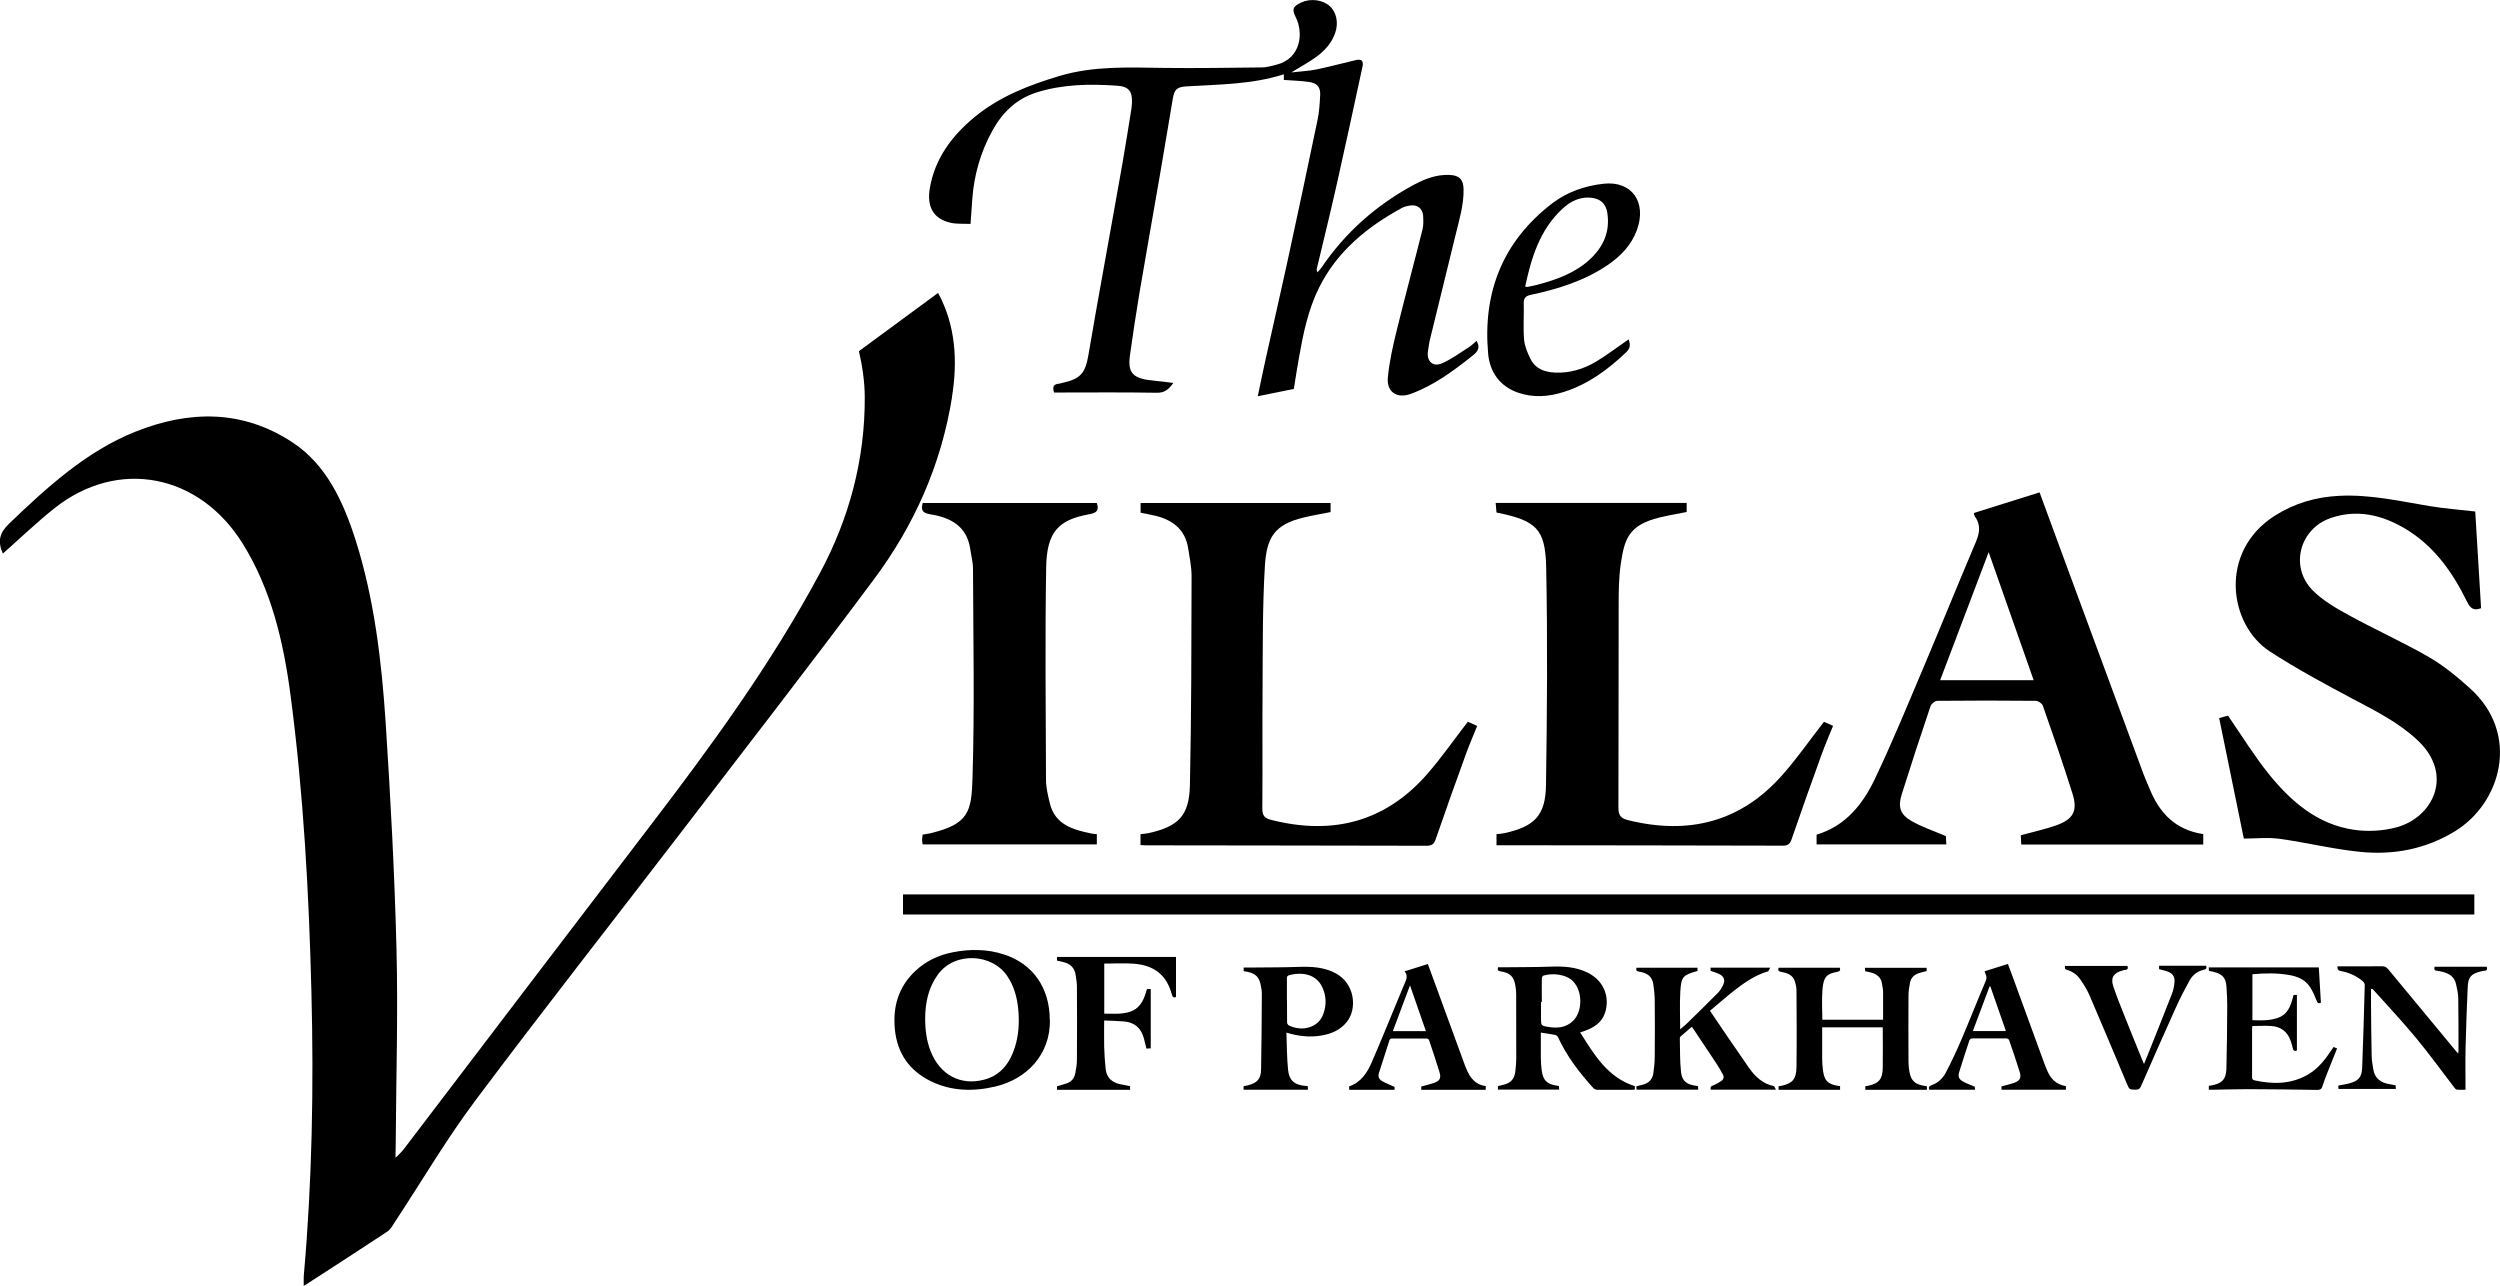
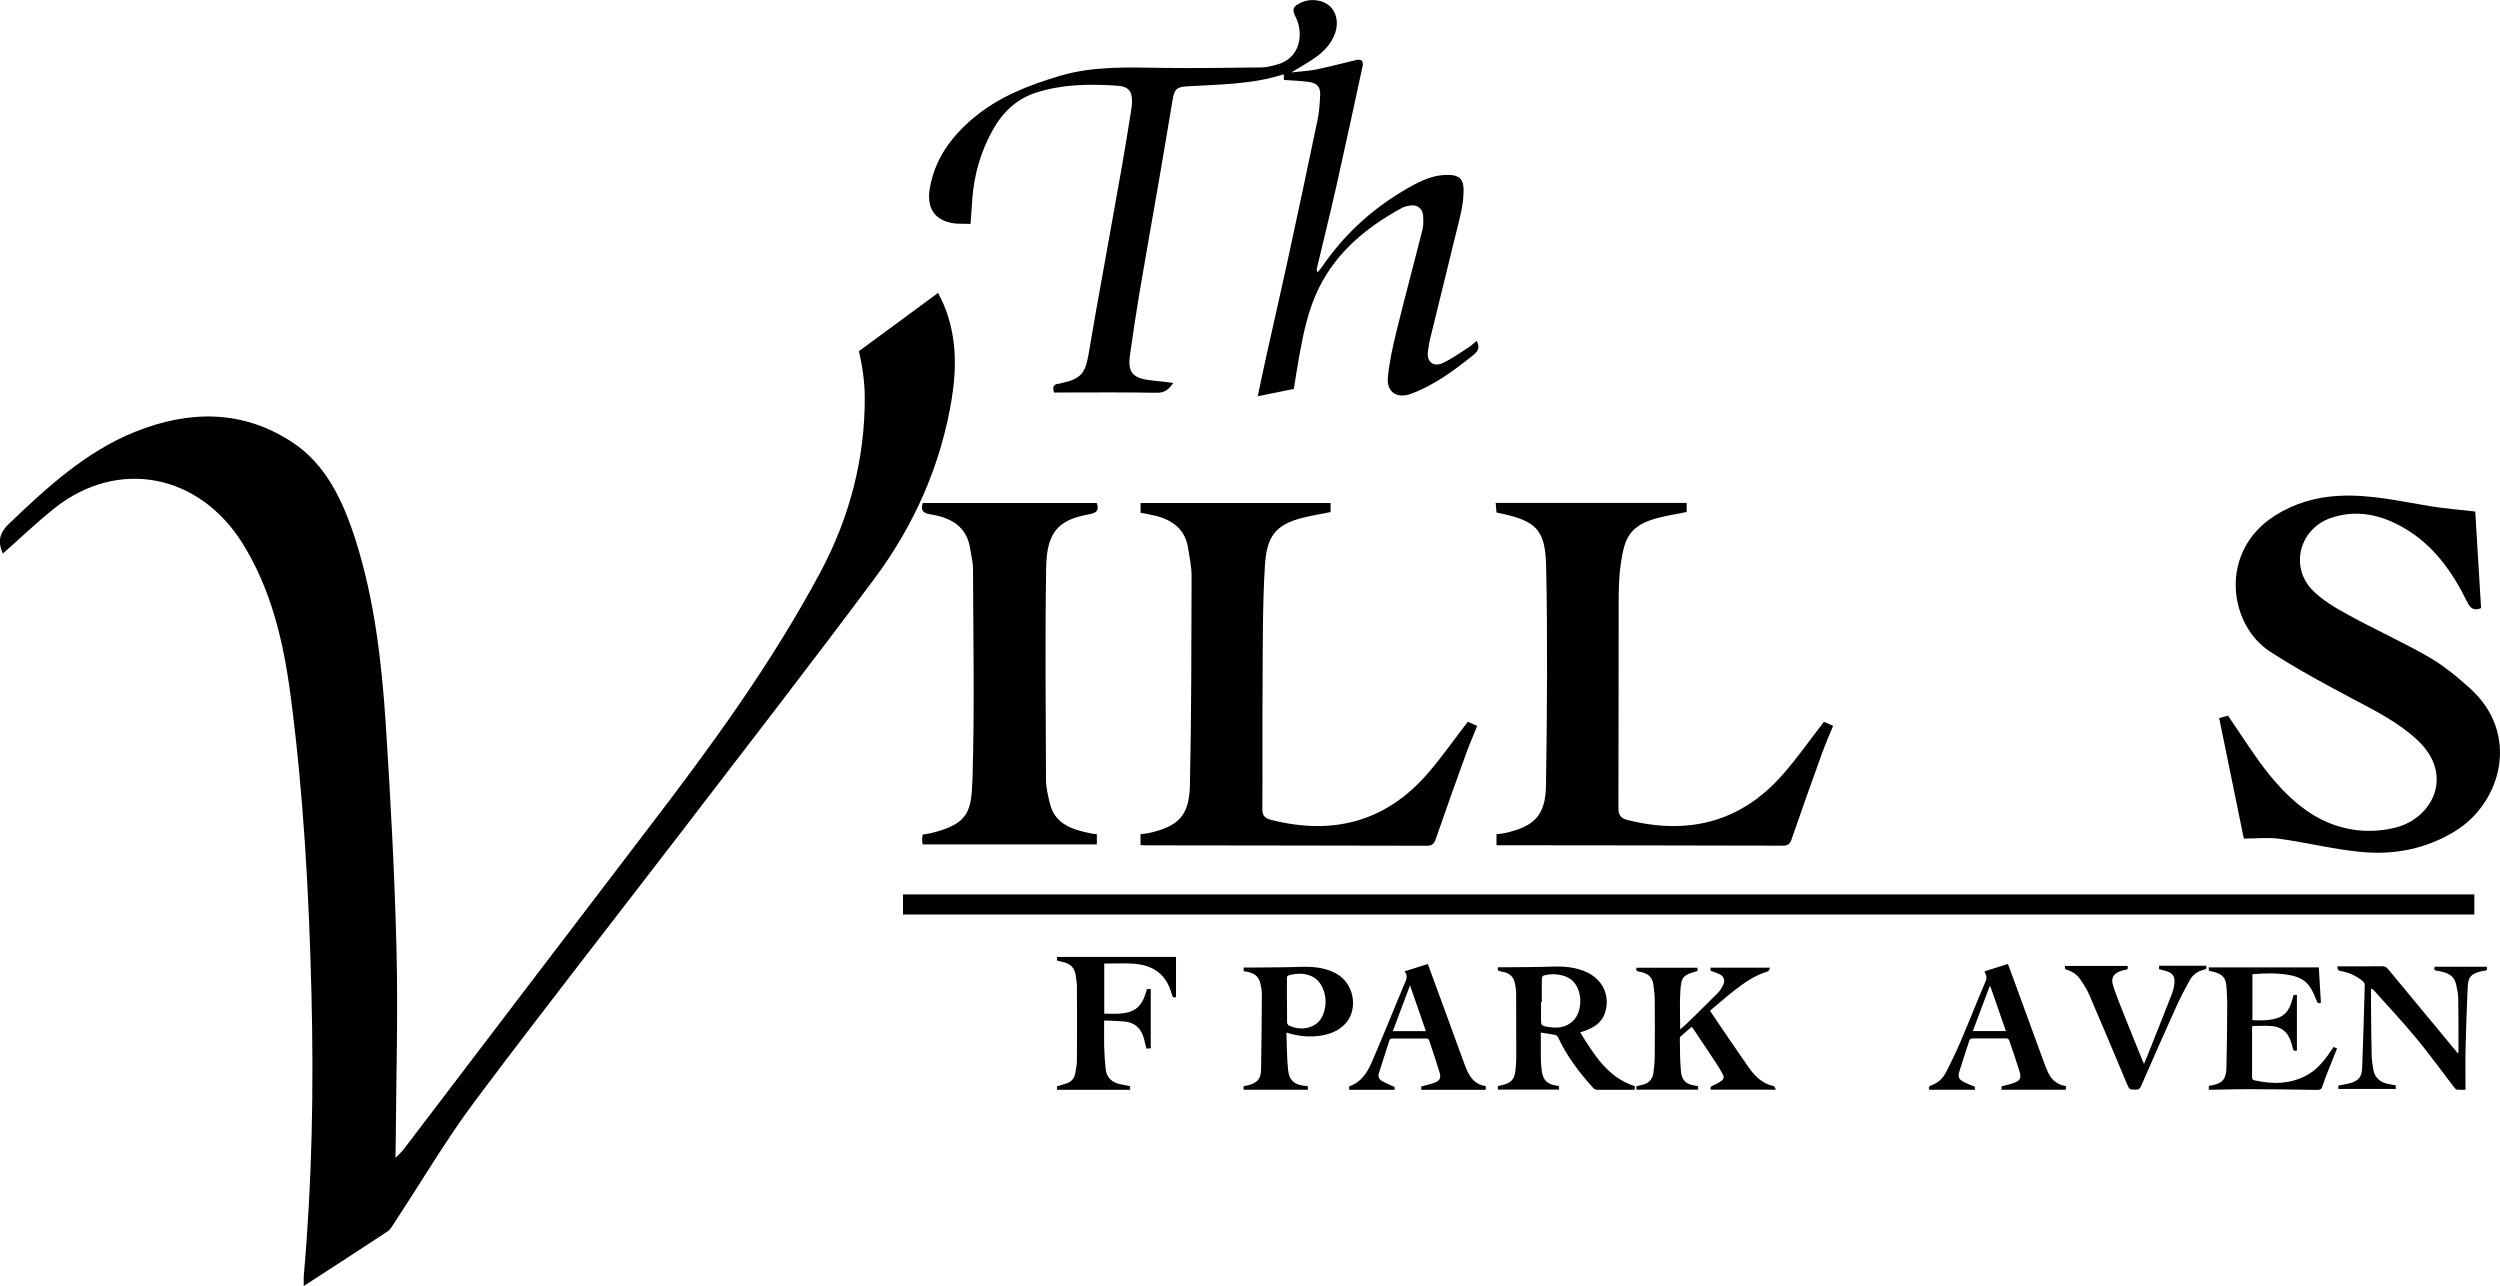
<svg xmlns="http://www.w3.org/2000/svg" id="logos" viewBox="0 0 300 154.32">
  <defs>
    <style>.cls-1{stroke-width:0px;}</style>
  </defs>
  <path class="cls-1" d="M114.25,47.63c-1.31,8.21-4.6,15.48-9.35,21.85-7.56,10.15-15.3,20.13-22.99,30.16-8.3,10.83-16.72,21.54-24.91,32.48-3.44,4.6-6.41,9.66-9.6,14.5-.28.42-.54.92-.92,1.17-3.26,2.16-6.55,4.27-10.03,6.53,0-.56-.02-.87,0-1.19,1.01-11.36,1.21-22.71.92-34.09-.3-11.92-.95-23.79-2.5-35.57-.85-6.5-2.34-12.75-5.73-18.21-5.22-8.42-14.97-10.31-22.58-4.29-2.12,1.68-4.1,3.59-6.22,5.46-.66-1.5-.39-2.51.77-3.61,4.62-4.44,9.34-8.7,15.12-11.01,6.49-2.59,12.89-2.67,18.89,1.29,4,2.64,6.06,7.02,7.57,11.77,2.23,7.05,3.1,14.44,3.59,21.87.59,9.05,1.07,18.11,1.3,27.19.19,7.64-.04,15.31-.09,22.96,0,.56-.02,1.12-.03,2.05.5-.51.76-.73.97-1.01,9.8-12.86,19.57-25.73,29.39-38.57,7.45-9.73,14.7-19.63,20.6-30.65,3.47-6.48,5.39-13.56,5.35-21.08-.01-1.82-.28-3.69-.7-5.49l9.5-6.99s.01.03.02.04c2.06,3.81,2.35,8.07,1.65,12.41Z" />
  <path class="cls-1" d="M116.42,26.87c-.78-.04-1.57.03-2.31-.13-2.08-.45-2.92-1.9-2.53-4.17.62-3.57,2.64-6.26,5.34-8.5,3-2.48,6.55-3.86,10.24-4.96,4.13-1.23,8.36-1.01,12.59-.96,3.9.05,7.8-.02,11.7-.06.56,0,1.12-.18,1.67-.31,3-.73,3.32-3.81,2.38-5.69-.5-1-.37-1.31.67-1.8,1.1-.51,2.55-.32,3.4.44.81.73,1.07,2.01.66,3.2-.43,1.26-1.3,2.19-2.34,2.94-.87.63-1.83,1.14-2.93,1.82,1.12-.13,2.09-.17,3.02-.36,1.61-.33,3.2-.77,4.81-1.14.2-.05.5-.03.63.09.12.12.14.42.1.62-1.03,4.76-2.05,9.52-3.12,14.27-.75,3.35-1.58,6.68-2.37,10.02-.03.13-.05.27.07.49.16-.19.34-.37.48-.57,2.86-4.23,6.59-7.51,11.07-9.93,1.33-.72,2.74-1.26,4.31-1.19,1.16.05,1.65.55,1.67,1.72.03,1.89-.52,3.67-.96,5.48-1.05,4.25-2.09,8.49-3.12,12.74-.09.39-.12.79-.19,1.19-.2,1.21.58,1.97,1.7,1.47,1.13-.5,2.14-1.25,3.19-1.92.33-.21.62-.5.94-.77.41.71.24,1.19-.37,1.69-2.33,1.86-4.71,3.65-7.54,4.68-1.66.6-2.9-.24-2.74-1.97.18-1.91.61-3.8,1.07-5.67.99-4.04,2.08-8.06,3.09-12.1.13-.54.11-1.13.07-1.69-.07-.82-.71-1.31-1.53-1.18-.35.05-.71.13-1.01.29-4.18,2.28-7.78,5.21-9.94,9.56-1.31,2.63-1.9,5.5-2.41,8.38-.22,1.23-.41,2.46-.62,3.78-1.39.28-2.81.57-4.33.88.34-1.6.65-3.13.99-4.65.83-3.74,1.69-7.48,2.51-11.23,1.25-5.75,2.47-11.5,3.67-17.26.21-.99.27-2.01.32-3.01.05-.92-.35-1.42-1.29-1.56-1-.15-2.02-.17-3.07-.25v-.68c-3.81,1.23-7.73,1.21-11.6,1.45-1.22.07-1.53.32-1.73,1.51-.54,3.18-1.06,6.36-1.61,9.54-.79,4.57-1.61,9.13-2.38,13.71-.42,2.51-.8,5.02-1.15,7.54-.29,2.13.38,2.8,2.9,3.02.75.07,1.49.17,2.31.27-.53.74-1.01,1.2-1.99,1.18-3.88-.07-7.76-.03-11.63-.03-.23,0-.46,0-.69,0-.22-.64-.09-1.01.59-1.06.12,0,.23-.06.34-.08,2.22-.48,2.81-1.14,3.19-3.36.56-3.34,1.16-6.68,1.76-10.01.78-4.38,1.58-8.75,2.35-13.14.38-2.16.71-4.32,1.06-6.48.03-.21.05-.42.06-.63.04-1.38-.36-1.97-1.83-2.06-3.24-.22-6.47-.18-9.61.81-2.44.77-4.11,2.4-5.32,4.6-1.4,2.54-2.18,5.25-2.4,8.13-.07.96-.14,1.93-.22,3.07Z" />
-   <path class="cls-1" d="M195.42,40.71c.24.61.24,1.07-.26,1.54-2.18,2.09-4.57,3.85-7.49,4.78-1.84.59-3.71.73-5.56.07-2.16-.77-3.33-2.49-3.53-4.62-.67-7.36,1.73-13.51,7.69-18.08,1.79-1.37,3.9-2.1,6.16-2.35,3.38-.38,5.23,2.21,3.99,5.58-.67,1.81-1.94,3.11-3.49,4.17-2.8,1.9-5.96,2.88-9.22,3.58-.61.13-.87.36-.86,1.01.04,1.45-.08,2.92.04,4.36.07.8.41,1.6.78,2.34.58,1.17,1.68,1.56,2.91,1.62,1.78.09,3.44-.42,4.94-1.31,1.21-.72,2.34-1.59,3.51-2.39.12-.09.24-.18.4-.29ZM183.01,34.4c.17.02.24.04.3.03.39-.08.79-.16,1.18-.26,2.3-.61,4.51-1.4,6.3-3.05,1.63-1.51,2.45-3.36,2.08-5.62-.16-.96-.72-1.58-1.71-1.74-1.49-.24-2.7.38-3.72,1.34-2.67,2.51-3.68,5.81-4.42,9.3Z" />
-   <path class="cls-1" d="M213.42,116.13h7.36c.06.24.08.41-.3.49-1.28.24-1.64.58-1.78,2.08-.11,1.21-.02,2.43-.02,3.67h7.29c0-1.12,0-2.24,0-3.35,0-.31-.08-.62-.12-.92-.1-.82-.63-1.22-1.38-1.41-.2-.05-.41-.09-.65-.14,0-.14-.02-.27-.03-.41h7.41v.39c-.32.08-.63.15-.94.25-.59.19-.97.59-1.07,1.2-.08.47-.17.95-.17,1.43-.02,2.68-.01,5.36,0,8.05,0,.38.05.76.11,1.14.19,1.1.68,1.54,1.89,1.72.05,0,.11.01.19.02.01.09.02.17.03.25,0,.07-.01.13-.02.19h-7.38v-.44c.11-.01.22-.02.32-.04,1.29-.28,1.75-.79,1.77-2.14.03-1.61,0-3.23,0-4.88h-7.27c0,1.24,0,2.47,0,3.7,0,.49.03.99.1,1.48.17,1.24.57,1.64,1.83,1.85.07.01.13.02.22.03v.44h-7.38v-.43c.13-.02.24-.03.34-.05,1.32-.29,1.79-.79,1.81-2.26.04-3.06.02-6.13,0-9.19,0-.35-.08-.71-.18-1.04-.24-.82-.93-1.06-1.66-1.18-.34-.06-.4-.2-.31-.48Z" />
  <path class="cls-1" d="M189.62,123.89c1.7,2.7,3.3,5.41,6.56,6.45v.4c-.09.01-.18.04-.28.04-1.41,0-2.81,0-4.22,0-.16,0-.36-.09-.47-.2-1.68-1.86-3.2-3.83-4.25-6.12-.05-.12-.21-.24-.34-.27-.55-.11-1.11-.18-1.72-.28,0,1-.01,1.99,0,2.98,0,.51.04,1.02.1,1.53.16,1.24.65,1.71,1.91,1.87.04,0,.08.02.16.03,0,.13.02.27.03.43h-7.35v-.42c.19-.04.38-.08.57-.13,1.02-.25,1.42-.7,1.53-1.72.05-.48.1-.96.1-1.44,0-2.58,0-5.17-.01-7.75,0-.35-.04-.71-.1-1.06-.2-1.06-.64-1.49-1.75-1.66-.33-.05-.42-.17-.33-.5.39,0,.8,0,1.21,0,1.68-.02,3.35-.01,5.03-.07,1.58-.06,3.12.01,4.56.74,2.06,1.05,2.6,3.08,2.05,4.78-.39,1.2-1.35,1.8-2.48,2.2-.14.05-.29.1-.52.17ZM185.01,120.25s-.06,0-.09,0v1.92c0,.88,0,.92.87,1.06,1.07.18,2.11.1,2.95-.7,1.18-1.11,1.19-3.55.06-4.74-.85-.9-2.49-1.05-3.58-.72-.1.03-.2.22-.2.34-.02.95,0,1.9,0,2.85Z" />
  <path class="cls-1" d="M196.4,116.13h7.3v.39c-1.73.48-1.95.66-2.06,2.42-.09,1.49-.02,3-.02,4.58.32-.28.62-.51.88-.77,1.24-1.21,2.47-2.42,3.69-3.65.23-.24.41-.55.56-.85.31-.6.16-1.07-.45-1.37-.31-.15-.66-.24-1.02-.38,0-.11-.01-.25-.02-.38h7.16c-.11.18-.16.42-.28.45-1.53.45-2.81,1.34-4.04,2.3-.98.77-1.92,1.6-2.9,2.42.26.39.48.73.71,1.06,1.31,1.92,2.61,3.85,3.94,5.75.74,1.06,1.65,1.95,3,2.23.1.02.16.26.26.43h-7.82c-.07-.25-.03-.4.28-.51.35-.13.69-.33,1-.54.28-.19.34-.48.17-.78-.22-.4-.43-.8-.68-1.17-.94-1.43-1.9-2.86-2.85-4.28-.05-.08-.12-.16-.2-.26-.45.38-.88.75-1.3,1.12-.07.06-.14.16-.13.24.03,1.35,0,2.7.14,4.03.12,1.14.68,1.54,1.84,1.69.06,0,.11.02.2.03,0,.14.02.27.03.43h-7.41c0-.12-.02-.25-.02-.4.3-.08.59-.14.87-.22.7-.21,1.09-.7,1.18-1.4.09-.66.16-1.32.16-1.99.02-2.21.02-4.43,0-6.64,0-.66-.07-1.33-.17-1.99-.12-.88-.65-1.35-1.69-1.52-.33-.05-.42-.17-.33-.48Z" />
  <path class="cls-1" d="M280.5,115.96c.17,0,.31,0,.45,0,1.63,0,3.27.01,4.9-.01.32,0,.52.1.72.34,2.75,3.34,5.52,6.67,8.28,10,.03.03.06.06.12.12.02-.1.05-.17.05-.24,0-2.13,0-4.25-.03-6.38,0-.55-.14-1.09-.25-1.63-.2-1.04-.97-1.42-1.91-1.6-.13-.02-.25-.07-.37-.07-.36,0-.38-.2-.31-.48h6.26c.09.28.05.48-.33.49-.14,0-.28.05-.42.08-1.17.3-1.49.66-1.54,1.98-.11,2.38-.19,4.76-.25,7.14-.04,1.52-.01,3.04-.01,4.55,0,.15,0,.31,0,.52-.37,0-.7.02-1.04-.01-.11-.01-.22-.15-.3-.25-1.53-1.99-3-4.03-4.6-5.96-1.63-1.97-3.38-3.83-5.08-5.73-.05-.06-.12-.11-.18-.16-.05,0-.09.01-.14.02,0,.62,0,1.23,0,1.85.02,2.07.03,4.14.08,6.21.01.52.11,1.04.19,1.56.18,1.11.9,1.64,1.96,1.8.24.04.47.09.73.14,0,.14.02.28.02.43h-6.89c0-.12-.01-.25-.02-.4.45-.09.88-.15,1.3-.26,1.14-.3,1.52-.73,1.57-1.9.13-3.3.22-6.6.31-9.91,0-.16-.12-.37-.26-.48-.78-.64-1.68-1.04-2.68-1.21q-.36-.06-.34-.52Z" />
  <path class="cls-1" d="M275.62,126.06c-.29.12-.44,0-.5-.32-.06-.3-.15-.6-.26-.89-.39-1.07-1.17-1.65-2.3-1.73-.75-.05-1.5,0-2.28,0-.01.11-.03.2-.03.3,0,1.93,0,3.86,0,5.79,0,.22.03.38.28.43,2.21.49,4.37.48,6.39-.67,1.24-.71,2.09-1.81,2.87-2.98.07-.1.14-.21.24-.35.14.06.27.11.42.17-.41,1.02-.8,1.99-1.19,2.98-.2.51-.4,1.03-.56,1.55-.1.33-.25.45-.62.45-2.8-.05-5.6-.08-8.4-.09-1.38,0-2.76.05-4.14.07-.15,0-.31,0-.48,0v-.48c.09-.01.17-.02.25-.03,1.29-.21,1.82-.71,1.86-2.01.07-2.52.08-5.05.1-7.57,0-.75-.04-1.5-.09-2.25-.07-1.09-.48-1.55-1.57-1.81-.16-.04-.33-.08-.53-.12-.01-.12-.02-.26-.04-.41h13.22c.08,1.39.17,2.81.25,4.24-.28.12-.41.05-.52-.26-.22-.56-.46-1.13-.79-1.63-.58-.89-1.5-1.27-2.51-1.44-1.45-.25-2.91-.23-4.4-.09v5.51c1.09.04,2.19.08,3.22-.34,1-.41,1.34-1.32,1.61-2.27.02-.08.04-.17.06-.25.01-.05.04-.1.06-.17h.39v6.69Z" />
  <path class="cls-1" d="M149.25,116.55c0-.16-.01-.28-.02-.45.52,0,1.03,0,1.53,0,1.66-.02,3.32-.01,4.98-.07,1.58-.06,3.12,0,4.55.77,2.27,1.21,2.63,4.23,1.31,5.85-.77.95-1.83,1.41-3.01,1.61-1.4.24-2.77.1-4.22-.35.06,1.54.05,3.03.2,4.5.14,1.28.8,1.79,2.1,1.9.07,0,.14.01.26.02,0,.15.02.29.02.44h-7.72v-.43c.17-.03.32-.05.47-.09,1.17-.3,1.61-.74,1.63-1.95.06-3.03.07-6.07.09-9.1,0-.29-.05-.59-.11-.88-.2-1.09-.62-1.5-1.7-1.72-.11-.02-.22-.03-.38-.06ZM154.44,120.04c0,.88,0,1.76.01,2.64,0,.13.11.33.22.38.75.34,1.55.47,2.36.24.86-.24,1.47-.79,1.77-1.63.4-1.1.36-2.2-.15-3.26-.65-1.34-2.12-1.85-3.9-1.4-.25.06-.32.15-.32.39.01.88,0,1.76,0,2.64Z" />
  <path class="cls-1" d="M247.91,130.33v.44h-7.73v-.4c.5-.14.99-.25,1.47-.41.73-.26.94-.6.71-1.33-.39-1.28-.83-2.55-1.27-3.82-.03-.09-.2-.2-.3-.2-1.38-.01-2.76-.01-4.14,0-.11,0-.29.12-.32.23-.42,1.26-.83,2.52-1.22,3.78-.17.55-.06.87.43,1.15.44.25.92.41,1.44.64,0,.07.01.21.02.36h-5.49c-.1-.27-.04-.43.26-.54.76-.26,1.34-.79,1.7-1.47.69-1.31,1.32-2.65,1.9-4.01,1-2.34,1.92-4.71,2.92-7.04.22-.5-.05-.83-.14-1.16.92-.29,1.83-.57,2.8-.88.23.61.49,1.32.75,2.03,1.22,3.34,2.44,6.68,3.66,10.02.07.2.17.39.24.59.41,1.08,1.1,1.84,2.3,2.02ZM238.85,118.37s-.06,0-.1,0c-.67,1.78-1.34,3.56-2.01,5.36h3.97c-.63-1.81-1.25-3.59-1.87-5.37Z" />
  <path class="cls-1" d="M178.29,130.33v.45h-7.74v-.4c.51-.14,1.02-.25,1.51-.42.71-.25.9-.57.68-1.3-.39-1.3-.83-2.58-1.26-3.86-.03-.08-.17-.18-.27-.18-1.41-.01-2.82-.01-4.22,0-.08,0-.21.09-.24.16-.43,1.33-.85,2.66-1.28,3.99-.14.44.04.77.4.97.46.26.96.45,1.48.69v.35h-5.44c0-.12-.01-.25-.02-.41,1.44-.49,2.18-1.64,2.73-2.92,1.23-2.85,2.4-5.74,3.59-8.61.05-.13.11-.26.16-.39.25-.64.73-1.27.17-1.89.94-.3,1.85-.58,2.8-.88.33.91.69,1.88,1.05,2.86,1.14,3.12,2.28,6.23,3.42,9.35.04.11.09.21.13.31.43,1.1,1.08,1.96,2.35,2.13ZM169.2,118.24c-.71,1.9-1.38,3.69-2.06,5.5h3.97c-.63-1.81-1.25-3.6-1.91-5.5Z" />
  <path class="cls-1" d="M247.82,115.91h7.48c.07.25.08.47-.31.48-.11,0-.22.05-.33.08-1.02.28-1.41.87-1.07,1.87.44,1.32.97,2.62,1.49,3.92.64,1.62,1.3,3.22,1.95,4.83.07.17.14.33.25.59.21-.5.38-.92.55-1.35.94-2.36,1.89-4.72,2.81-7.09.17-.44.27-.93.3-1.4.05-.67-.24-1.06-.89-1.28-.3-.1-.62-.17-.96-.26v-.41h5.65c.08.28.03.42-.31.49-.73.16-1.3.61-1.66,1.24-.59,1.06-1.15,2.14-1.65,3.25-1.43,3.16-2.82,6.33-4.21,9.5-.14.31-.31.4-.64.39-.74-.02-.74,0-1.03-.68-1.49-3.54-2.97-7.09-4.49-10.62-.29-.67-.68-1.3-1.1-1.91-.37-.55-.9-.94-1.55-1.15-.33-.11-.33-.11-.3-.52Z" />
-   <path class="cls-1" d="M125.99,122.37c.07,4.2-2.8,7.11-6.5,8-2.64.63-5.28.6-7.78-.62-2.56-1.25-4.02-3.31-4.32-6.17-.28-2.75.41-5.16,2.47-7.08,1.27-1.19,2.79-1.9,4.49-2.23,2.05-.4,4.09-.39,6.08.25,3.51,1.11,5.54,4.02,5.54,7.86ZM111.02,122.25c0,1.35.17,2.67.67,3.93,1.12,2.81,3.58,4.13,6.41,3.38,2.01-.53,3.08-2.01,3.68-3.87.48-1.51.56-3.08.4-4.66-.14-1.4-.51-2.71-1.3-3.89-1.8-2.71-6.3-2.99-8.33-.2-1.16,1.6-1.52,3.4-1.53,5.31Z" />
  <path class="cls-1" d="M132.51,115.63v6.01c1.02,0,2.02.09,3-.2,1.16-.34,1.66-1.24,1.99-2.3.04-.14.08-.29.13-.45h.46v7.11c-.21.01-.35.02-.52.03-.1-.41-.19-.81-.3-1.21-.33-1.25-1.13-1.95-2.42-2.05-.77-.06-1.53-.08-2.35-.11,0,1.09-.02,2.11,0,3.12.03.91.08,1.82.18,2.72.11.98.72,1.57,1.67,1.79.4.09.81.16,1.26.25v.44h-8.77v-.43c.39-.11.77-.21,1.15-.34.57-.19.93-.61,1.04-1.2.1-.53.2-1.07.2-1.6.02-2.95.02-5.9,0-8.85,0-.44-.09-.89-.15-1.33-.12-.94-.7-1.43-1.6-1.61-.21-.04-.42-.1-.64-.15v-.44h14.28v4.82c-.26.09-.41.04-.5-.32-.61-2.3-2.11-3.52-4.62-3.69-1.15-.08-2.31-.01-3.5-.01Z" />
  <path class="cls-1" d="M297.03,61.4c.23,3.85.47,7.71.7,11.58-.89.36-1.3,0-1.68-.77-1.76-3.59-4.02-6.79-7.58-8.86-2.73-1.58-5.65-2.25-8.75-1.2-3.77,1.28-4.99,5.85-2.21,8.68,1.2,1.22,2.78,2.13,4.31,2.97,3.18,1.75,6.51,3.24,9.65,5.05,1.78,1.03,3.41,2.38,4.94,3.76,6.06,5.46,3.76,13.74-1.83,17.15-3.49,2.13-7.31,2.86-11.3,2.47-3.26-.32-6.46-1.12-9.71-1.57-1.43-.2-2.91-.03-4.31-.03-.94-4.6-1.94-9.47-2.96-14.46.32-.09.76-.21,1.06-.29,1.67,2.42,3.15,4.83,4.91,7.02,2.65,3.27,5.8,6.02,10.18,6.67,1.65.25,3.48.15,5.09-.28,4.38-1.15,7.01-6.29,2.57-10.46-2.33-2.19-5.17-3.58-7.96-5.06-3.31-1.76-6.62-3.55-9.76-5.59-4.94-3.2-6.2-11.99.61-16.31,2.36-1.49,4.92-2.23,7.7-2.37,3.73-.19,7.33.65,10.96,1.25,1.73.28,3.48.41,5.36.63Z" />
-   <path class="cls-1" d="M244.75,59.09c1.21,3.29,2.5,6.81,3.8,10.33,2.89,7.82,5.78,15.65,8.67,23.47.22.59.49,1.17.73,1.75,1.17,2.92,3.11,4.96,6.44,5.45v1.25h-21.84c-.02-.35-.03-.73-.05-1.11,1.43-.39,2.83-.7,4.17-1.16,2.11-.73,2.69-1.74,2.03-3.83-1.11-3.54-2.33-7.05-3.56-10.56-.09-.27-.55-.58-.84-.58-3.94-.04-7.88-.04-11.82,0-.28,0-.71.35-.81.62-1.19,3.52-2.35,7.05-3.46,10.59-.48,1.54-.19,2.44,1.2,3.23,1.23.7,2.61,1.16,4.09,1.79,0,.17.03.55.06,1h-15.57v-1.17c3.47-1.04,5.53-3.63,6.97-6.64,2.13-4.46,4-9.04,5.93-13.59,2.08-4.92,4.08-9.87,6.17-14.79.46-1.08.69-2.05-.02-3.08-.15-.21-.18-.5-.18-.5,2.63-.82,5.2-1.63,7.87-2.47ZM238.64,66.26c-2.02,5.33-3.91,10.32-5.82,15.36h11.22c-1.78-5.08-3.53-10.05-5.4-15.36Z" />
  <path class="cls-1" d="M179.59,100.1c.32-.04.64-.05.94-.12,3.59-.79,4.94-2.11,4.99-5.77.13-8.72.2-17.45.02-26.18-.1-4.61-1.22-5.56-5.96-6.53-.03-.34-.06-.72-.1-1.15h22.92v1.09c-1.09.22-2.19.4-3.26.66-3.75.92-4.2,2.63-4.64,5.53-.25,1.68-.26,3.4-.26,5.1-.02,8.06,0,16.11-.03,24.17,0,.91.25,1.3,1.17,1.52,7.27,1.8,13.53.22,18.51-5.43,1.76-1.99,3.29-4.19,4.98-6.37.25.11.6.26,1.1.48-.46,1.13-.93,2.21-1.33,3.31-1.24,3.42-2.46,6.84-3.64,10.28-.2.59-.45.8-1.09.79-11.22-.03-22.43-.04-33.65-.05-.2,0-.39,0-.68,0v-1.35Z" />
  <path class="cls-1" d="M176.16,86.62c.26.12.62.27,1.1.49-.45,1.13-.92,2.2-1.32,3.3-1.24,3.42-2.47,6.84-3.65,10.28-.21.6-.46.8-1.09.8-11.22-.03-22.44-.03-33.66-.05-.2,0-.39-.02-.68-.03v-1.31c.32-.04.64-.06.94-.12,3.6-.79,4.91-2.08,4.99-5.76.18-8.37.18-16.74.2-25.12,0-1.1-.25-2.2-.41-3.3-.34-2.2-1.78-3.36-3.85-3.89-.58-.15-1.17-.24-1.86-.38v-1.17h22.8v1.09c-1.09.22-2.19.4-3.26.66-3.47.84-4.41,2.39-4.62,5.77-.29,4.75-.25,9.51-.28,14.27-.04,4.96.01,9.93-.03,14.89,0,.84.27,1.15,1.07,1.35,7.41,1.88,13.76.22,18.79-5.59,1.69-1.95,3.17-4.08,4.8-6.19Z" />
  <path class="cls-1" d="M110.72,101.33c-.02-.16-.07-.35-.07-.54,0-.19.04-.39.07-.64.32-.05.63-.09.93-.16,4.6-1.1,4.93-2.59,5.05-6.62.26-8.37.09-16.75.06-25.13,0-.78-.22-1.57-.33-2.35-.4-2.76-2.37-3.8-4.83-4.18-.99-.16-1.09-.59-.87-1.35h20.89c.25.78.12,1.17-.91,1.35-3.73.66-5.1,2.16-5.17,6.38-.14,8.49-.05,16.99-.02,25.49,0,.94.24,1.89.46,2.81.62,2.57,2.76,3.17,4.97,3.63.19.04.39.05.67.08v1.23h-20.91Z" />
  <rect class="cls-1" x="108.36" y="107.33" width="188.56" height="2.41" />
</svg>